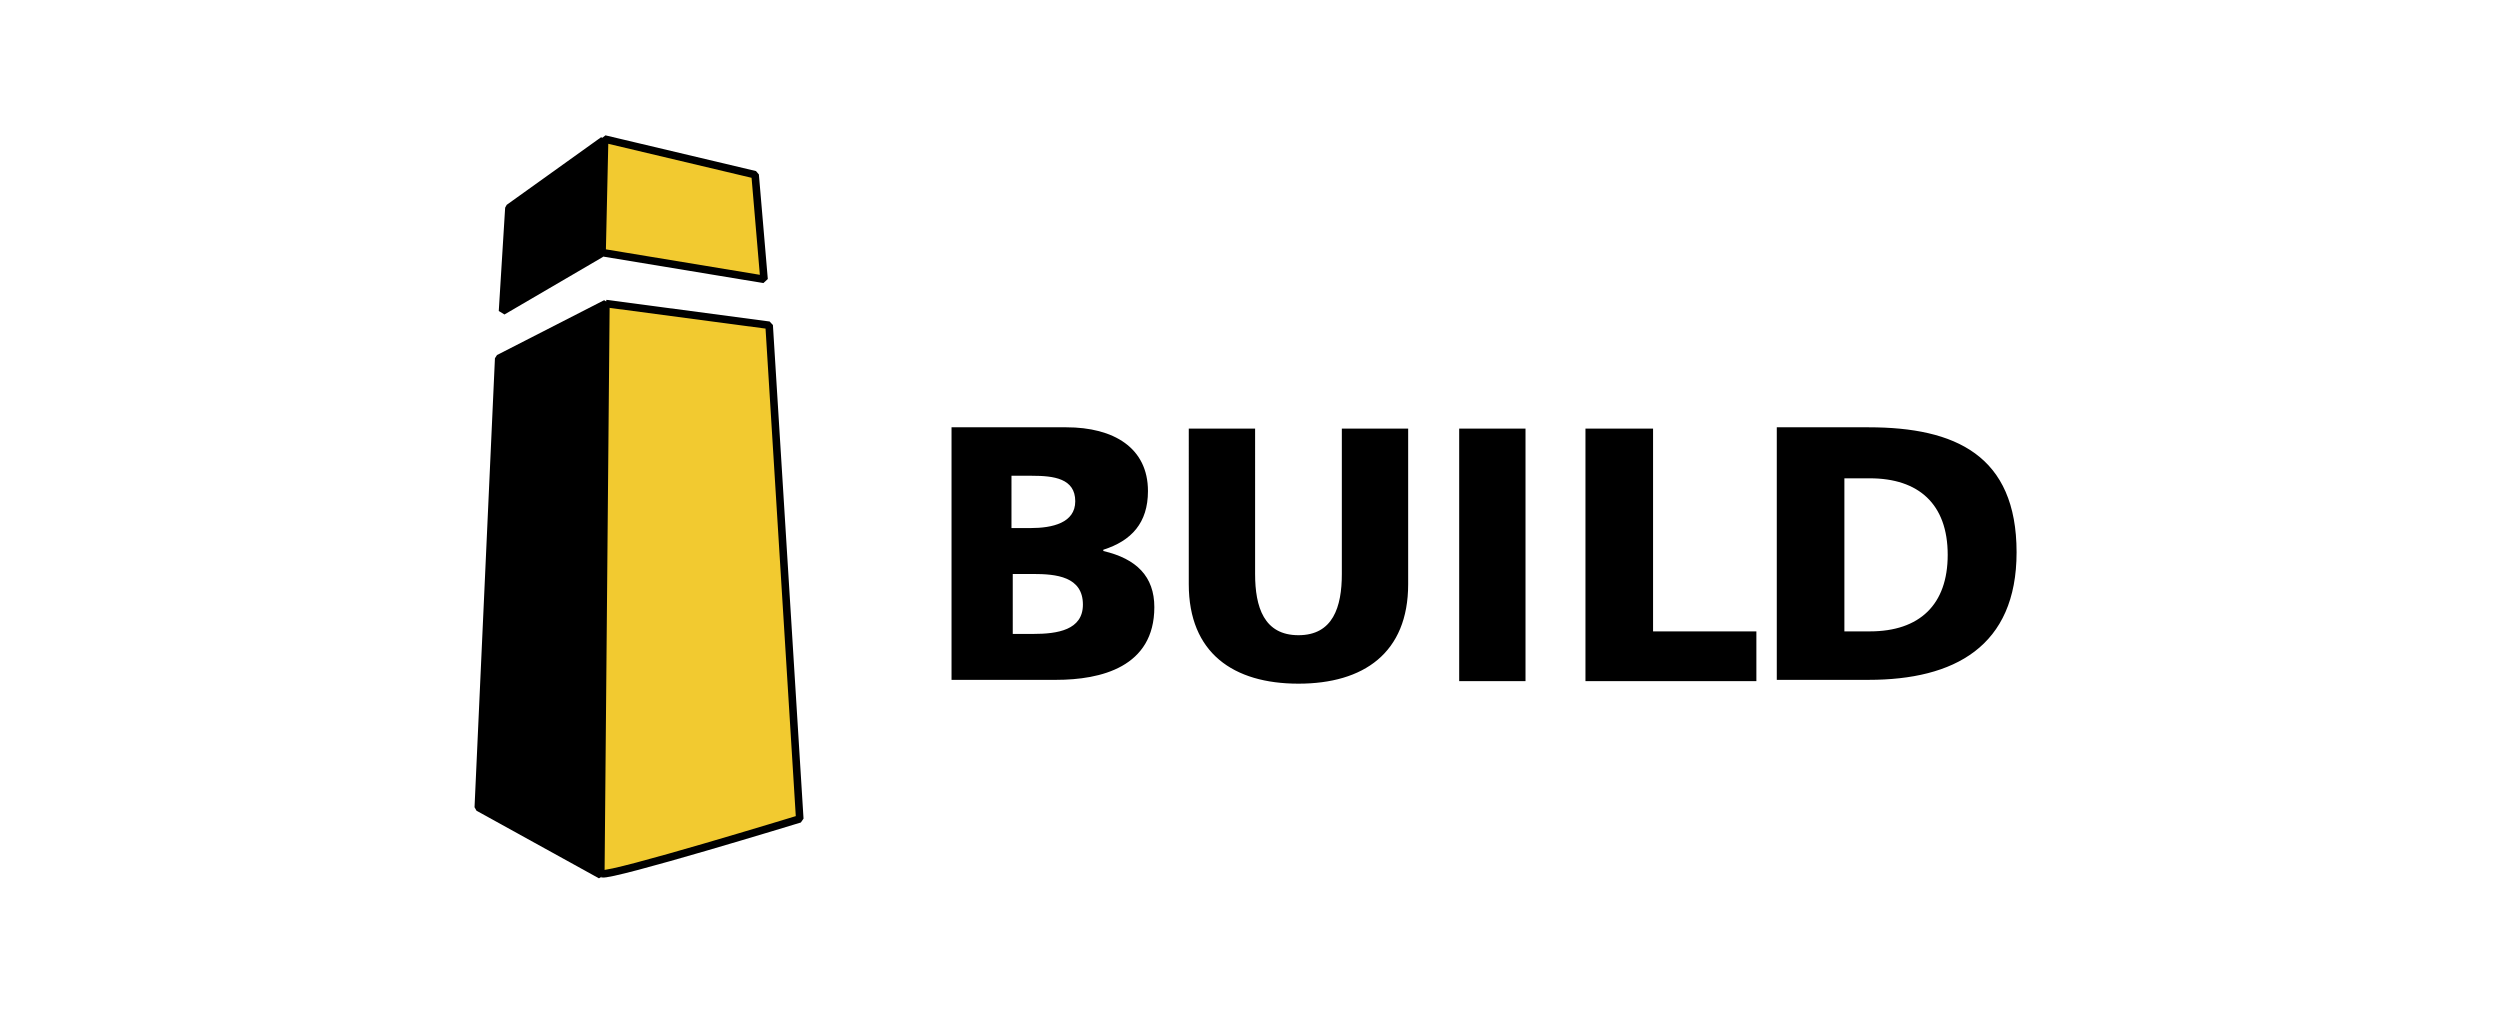
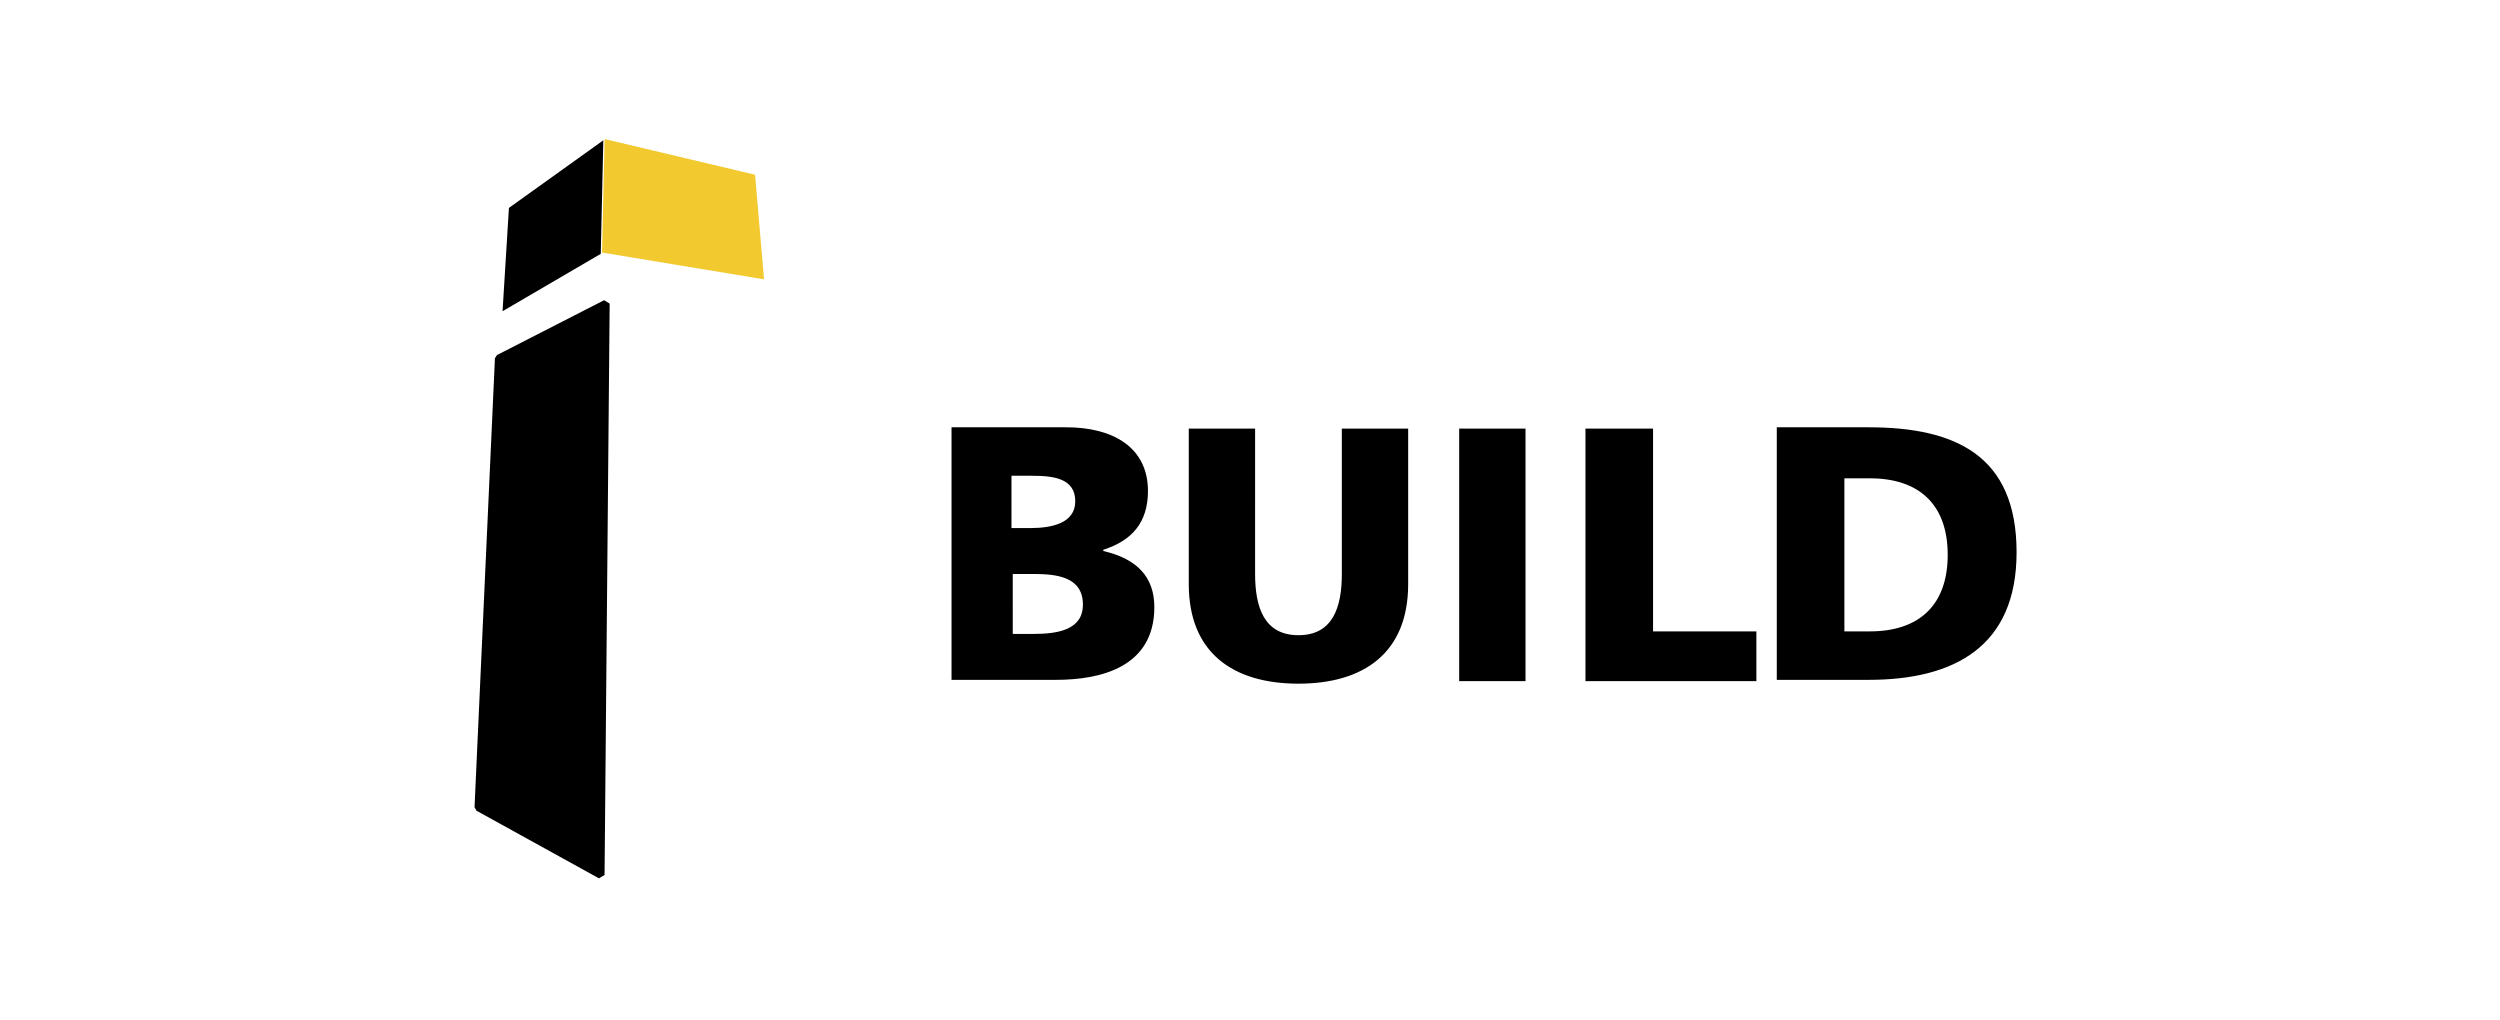
<svg xmlns="http://www.w3.org/2000/svg" id="Layer_1" x="0px" y="0px" viewBox="0 0 196 80" style="enable-background:new 0 0 196 80;" xml:space="preserve">
  <style type="text/css"> .st0{fill-rule:evenodd;clip-rule:evenodd;} .st1{fill-rule:evenodd;clip-rule:evenodd;fill:#F2CA30;} .st2{fill:none;stroke:#000000;stroke-width:0.594;stroke-linejoin:bevel;stroke-miterlimit:2.613;} </style>
  <g>
    <path class="st0" d="M79.4,45H81c1.8,0,3.9,0.2,3.9,2.4c0,2-2,2.3-3.9,2.3h-1.6L79.4,45L79.4,45L79.4,45z M74.5,53.3h8.3 c3.5,0,7.7-1,7.7-5.7c0-2.4-1.4-3.8-4-4.4v-0.1c2.2-0.7,3.5-2.1,3.5-4.6c0-3.4-2.7-5-6.4-5h-9V53.3z M79.4,37.3h1.5 c1.7,0,3.4,0.2,3.4,2c0,1.7-1.8,2.1-3.5,2.1h-1.5V37.3z M110.4,45.8c0,5.4-3.5,7.8-8.6,7.8c-5.1,0-8.6-2.4-8.6-7.8V33.6h5.2V45 c0,2.6,0.7,4.8,3.4,4.8c2.7,0,3.4-2.2,3.4-4.8V33.6h5.2L110.4,45.8L110.4,45.8z M114.4,33.6h5.2v19.8h-5.2V33.6z M124.4,33.6h5.2 v15.9h8.1v3.9h-13.4V33.6z M144.6,37.5h2c3.8,0,6.1,2,6.1,6c0,3.9-2.2,6-6.1,6h-2V37.5z M139.3,53.3h7.2c6.7,0,11.6-2.6,11.6-10 c0-7.6-4.8-9.8-11.6-9.8h-7.2V53.3z" />
    <g>
-       <path class="st1" d="M47.5,23.8l12.8,1.7l2.4,38.7c0,0-14.7,4.5-15.5,4.3L47.5,23.8L47.5,23.8z" />
-       <path class="st2" d="M47.5,23.8l12.8,1.7l2.4,38.7c0,0-14.7,4.5-15.5,4.3" />
      <path class="st0" d="M47.1,68.6l-9.6-5.3l1.6-35.2l8.4-4.3L47.1,68.6z" />
      <path class="st2" d="M47.1,68.6l-9.6-5.3l1.6-35.2l8.4-4.3L47.1,68.6z" />
      <path class="st1" d="M59.9,21.9l-12.7-2.1l0.2-8.9l11.8,2.8L59.9,21.9z" />
-       <path class="st2" d="M59.9,21.9l-12.7-2.1l0.2-8.9l11.8,2.8L59.9,21.9z" />
      <path class="st0" d="M39.4,24.4l7.7-4.5l0.2-8.9l-7.4,5.3L39.4,24.4L39.4,24.4z" />
-       <path class="st2" d="M39.4,24.4l7.7-4.5l0.2-8.9l-7.4,5.3L39.4,24.4L39.4,24.4z" />
    </g>
  </g>
</svg>